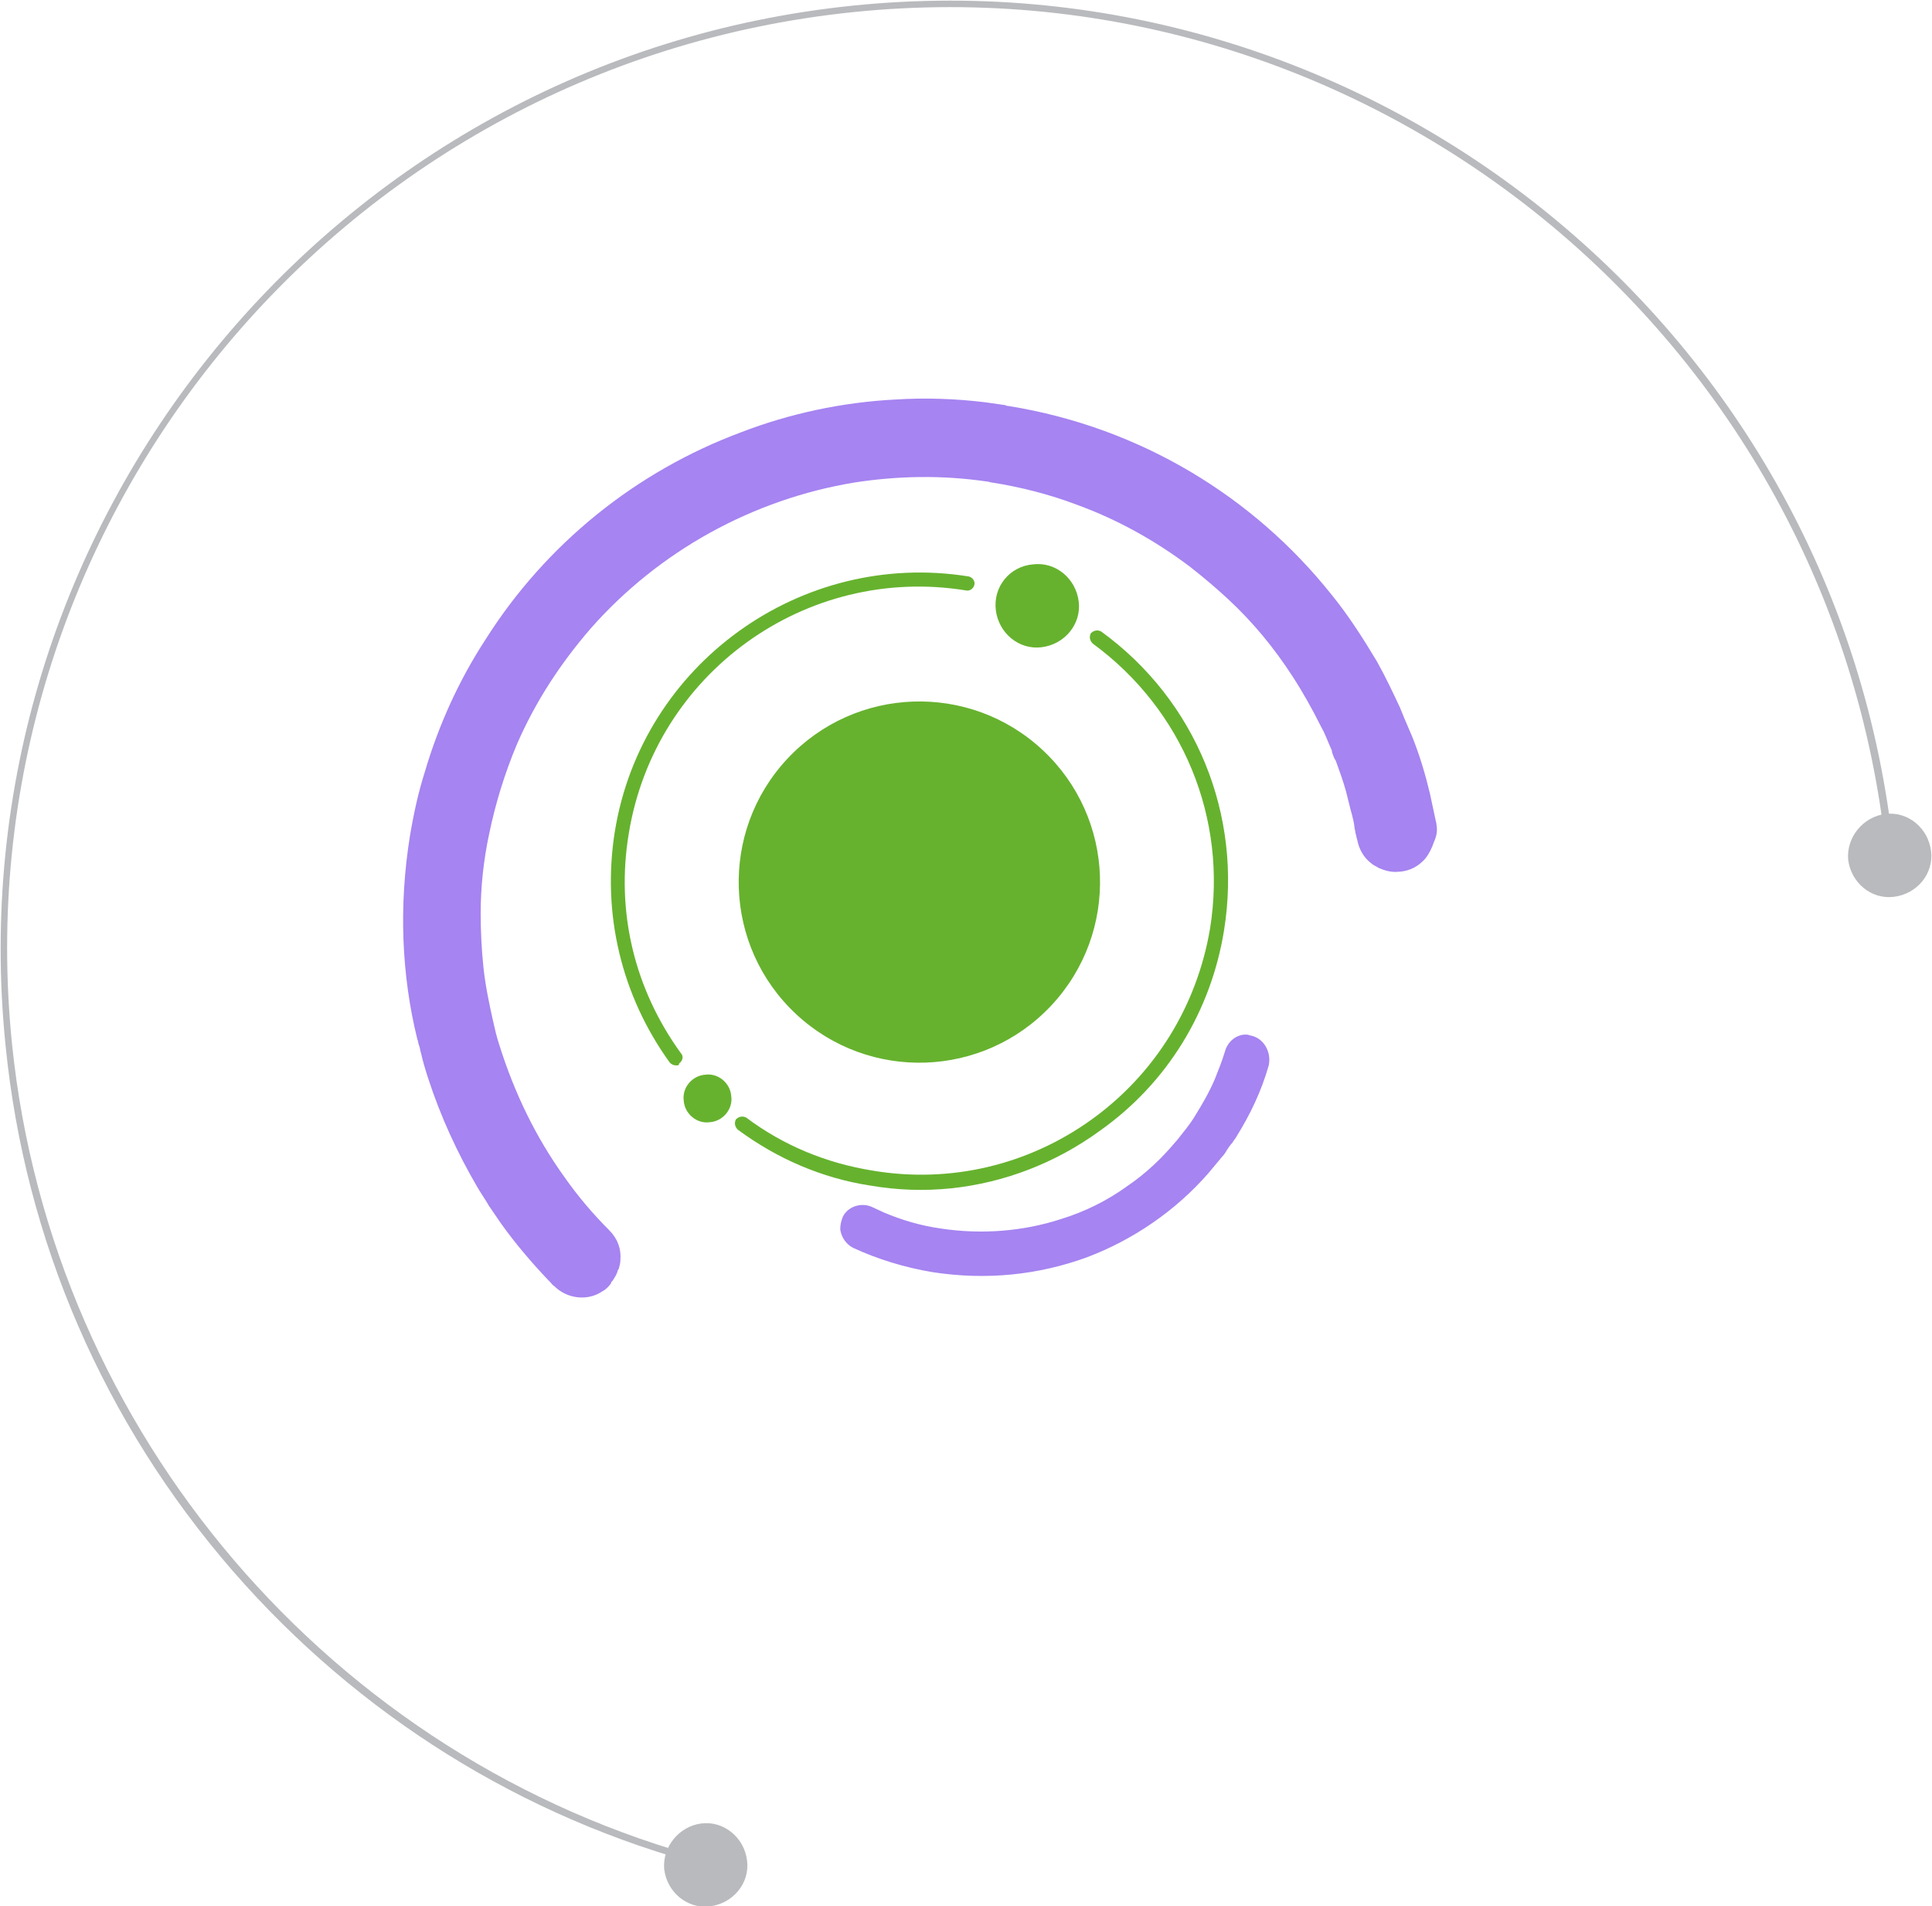
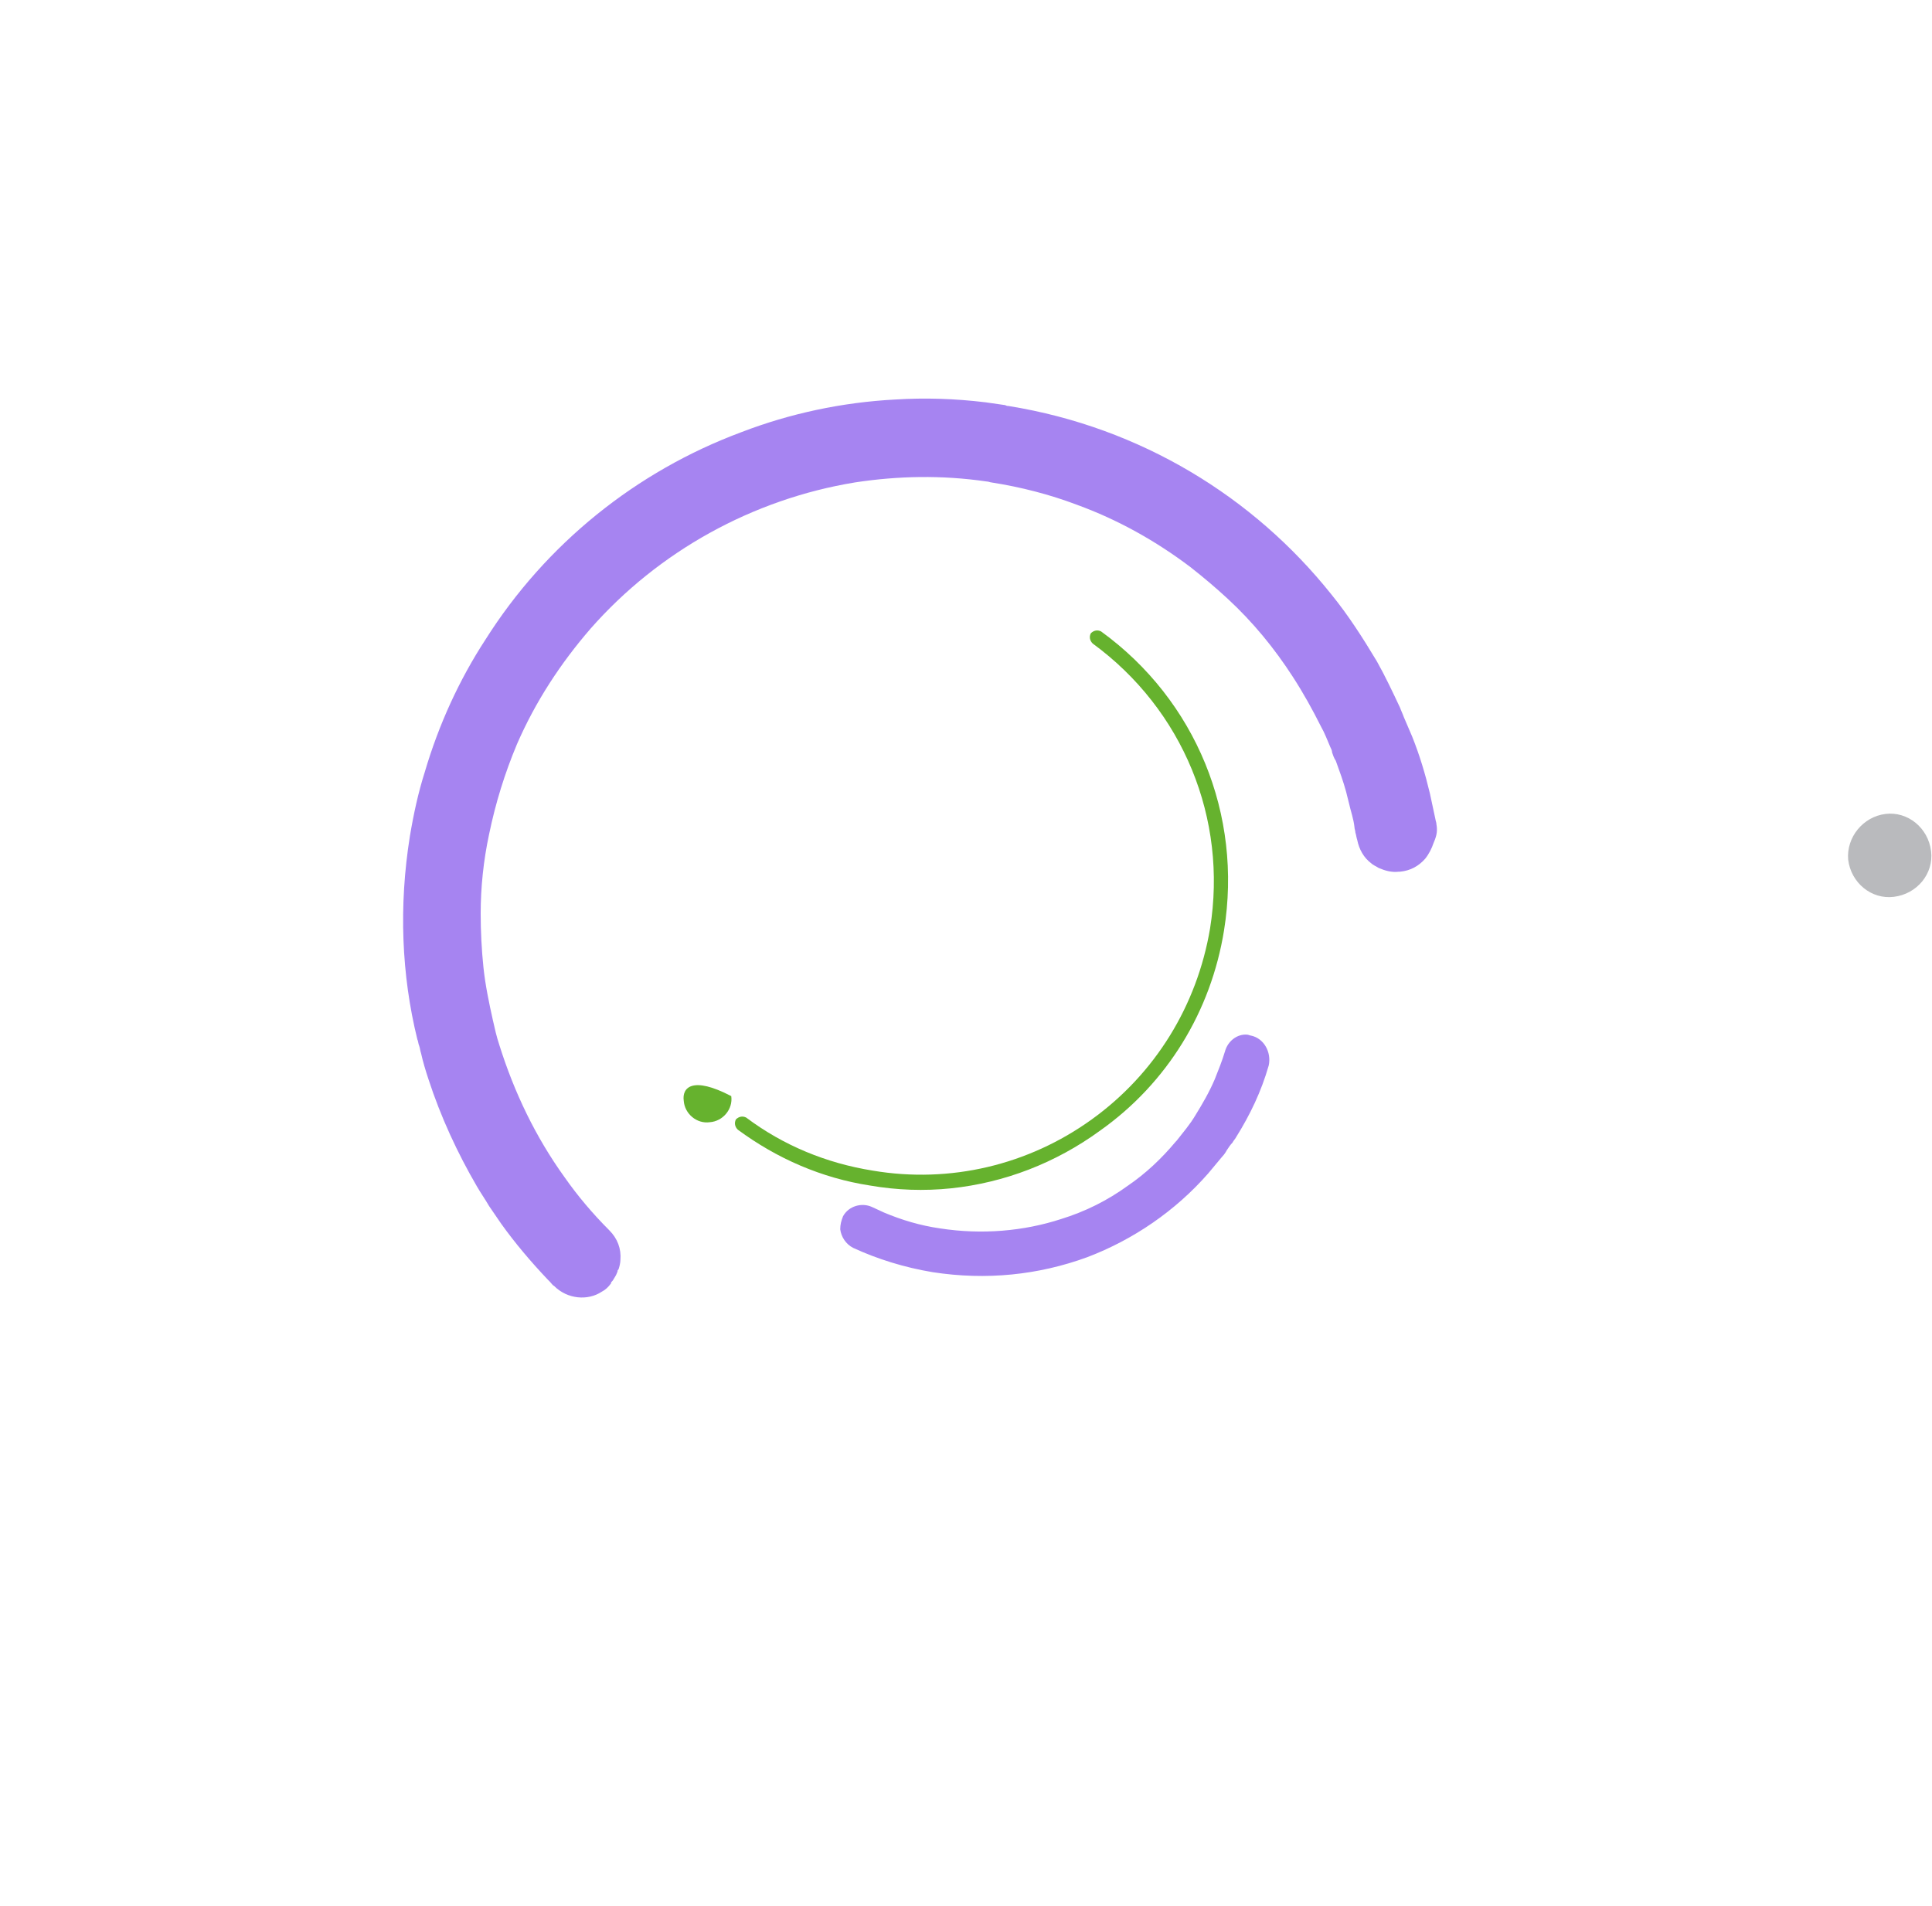
<svg xmlns="http://www.w3.org/2000/svg" version="1.1" x="0px" y="0px" viewBox="0 0 207.4 204.7" style="enable-background:new 0 0 207.4 204.7;" xml:space="preserve">
  <style type="text/css"> .st0{fill:#FFFFFF;} .st1{fill:#2A344A;} .st2{fill:#B9BABD;} .st3{opacity:0.38;} .st4{fill:#BCC0C4;} .st5{fill:#8150EB;} .st6{fill:#36206E;} .st7{fill:#48474D;} .st8{opacity:0.27;} .st9{fill:#AAB0F9;} .st10{fill:#689DF5;} .st11{fill:#686FF5;} .st12{fill:#2A292D;} .st13{fill:#325487;} .st14{fill:#366EC7;} .st15{fill:#607088;} .st16{fill:#66B22E;} .st17{opacity:0.7;fill:#8150EB;} .st18{fill:#E7B286;} .st19{fill:#A55445;} .st20{fill:#A2BDBF;} .st21{fill:none;} .st22{fill:#C1674A;} .st23{fill:#AE5134;} .st24{fill:#E09465;} .st25{fill:#D7895D;} .st26{fill:#A85540;} .st27{fill:#894F3A;} .st28{fill:#EFCFA1;} .st29{fill:#706F6E;} .st30{fill:#B1B3B0;} .st31{fill:#A4553E;} .st32{fill:#D48A57;} .st33{fill:#E7B285;} .st34{fill:#A55641;} .st35{fill:#C6724E;} .st36{fill:#E19B6B;} .st37{fill:#F0A179;} .st38{fill:#56433B;} .st39{fill:#50403E;} .st40{fill:#53413D;} .st41{fill:#866C61;} .st42{fill:#361611;} .st43{fill:#121C29;} .st44{fill:#DF8F5B;} .st45{fill:#A3BAD2;} .st46{fill:#9AB6C9;} .st47{fill:#6E7A91;} .st48{fill:#283146;} .st49{fill:#99B9D2;} .st50{fill:#6F7B94;} .st51{fill:#6A728E;} .st52{fill:#68748A;} .st53{fill:#38425A;} .st54{fill:#293249;} .st55{fill:#757F94;} .st56{clip-path:url(#SVGID_2_);} .st57{fill:#6DB42D;} .st58{clip-path:url(#SVGID_4_);} .st59{fill:#141420;} .st60{fill:#101927;} .st61{opacity:0.72;} .st62{clip-path:url(#SVGID_6_);fill:#FFFFFF;} .st63{clip-path:url(#SVGID_8_);fill:#FFFFFF;} .st64{clip-path:url(#SVGID_10_);} .st65{clip-path:url(#SVGID_12_);} .st66{clip-path:url(#SVGID_14_);fill:#FFFFFF;} .st67{clip-path:url(#SVGID_16_);fill:#FFFFFF;} </style>
  <g> </g>
  <g> </g>
  <g> </g>
  <g> </g>
  <g> </g>
  <g> </g>
  <g> </g>
  <g> </g>
  <g> </g>
  <g> </g>
  <g>
    <g>
      <g>
        <g>
-           <path class="st2" d="M75.9,200.4c-19.8-5.2-37.4-16.2-50.9-31.7c-13.8-15.9-22.3-35.4-24.4-56.4c-5.7-55.9,35.1-106,91-111.7 c55.9-5.7,106,35.1,111.7,91l-0.8,0.1C196.8,36.1,147-4.4,91.6,1.3C36.1,7-4.4,56.7,1.3,112.2c4.3,41.6,34.3,76.8,74.8,87.5 L75.9,200.4z" />
-         </g>
-         <path class="st2" d="M71.3,200.7c0.3,2.5,2.5,4.3,4.9,4c2.5-0.3,4.3-2.5,4-4.9c-0.3-2.5-2.5-4.3-4.9-4 C72.9,196.1,71.1,198.3,71.3,200.7z" />
+           </g>
        <path class="st2" d="M198.4,92.3c0.3,2.5,2.5,4.3,4.9,4c2.5-0.3,4.3-2.5,4-4.9c-0.3-2.5-2.5-4.3-4.9-4 C200,87.7,198.2,89.9,198.4,92.3z" />
      </g>
      <g>
        <g>
          <path class="st17" d="M154.2,88.5c0-0.2-0.1-0.4-0.1-0.5c-0.2-0.9-0.4-1.9-0.6-2.8c-0.5-2.1-1.1-4.1-1.9-6.1 c-0.3-0.7-0.6-1.4-0.9-2.1c-0.1-0.3-0.3-0.7-0.4-1c-0.8-1.7-1.6-3.4-2.5-5c-1.5-2.5-3.1-5-4.9-7.2 c-8.3-10.4-20.4-17.9-34.6-20.2c-0.1,0-0.2,0-0.4-0.1c-0.7-0.1-1.4-0.2-2.1-0.3l0,0c-3.3-0.4-6.5-0.5-9.7-0.3l0,0 c-5.7,0.3-11.3,1.5-16.5,3.5c-11.3,4.2-21,12-27.5,22.3c-2.8,4.3-5,9.1-6.5,14.2c-0.7,2.2-1.2,4.5-1.6,6.9 c-1.2,7.5-0.9,14.9,0.8,21.8l0,0c0.1,0.2,0.1,0.5,0.2,0.7c0.1,0.3,0.1,0.5,0.2,0.8c0.2,0.9,0.5,1.9,0.8,2.8l0,0 c1.3,4,3.1,7.9,5.2,11.5c0.4,0.7,0.9,1.4,1.3,2.1c0.4,0.6,0.9,1.3,1.3,1.9l0,0c1.5,2.1,3.2,4.1,5,6l0,0l0,0 c0.1,0.1,0.1,0.1,0.2,0.2c0.2,0.2,0.3,0.4,0.5,0.5c1.4,1.4,3.6,1.6,5.1,0.6c0.4-0.2,0.7-0.5,1-0.9l0-0.1 c0.1-0.1,0.2-0.2,0.3-0.4c0.2-0.3,0.3-0.5,0.4-0.8c0-0.1,0-0.1,0.1-0.2c0.1-0.3,0.2-0.7,0.2-1c0.1-1.2-0.3-2.3-1.2-3.2 c-1.8-1.8-3.4-3.7-4.8-5.7c-3.1-4.3-5.4-9.1-7-14.2c-0.3-0.9-0.5-1.8-0.7-2.7c-0.4-1.8-0.8-3.7-1-5.6c-0.2-1.9-0.3-3.9-0.3-5.8 c0-2.8,0.3-5.7,0.9-8.5c0.7-3.4,1.7-6.6,3-9.7c2-4.6,4.7-8.7,7.9-12.4c7.3-8.3,17.4-13.9,28.4-15.7c4.6-0.7,9.3-0.8,14.1-0.1 c0.2,0,0.4,0.1,0.5,0.1c3.2,0.5,6.3,1.3,9.2,2.4c4.4,1.6,8.5,3.9,12.2,6.7c1.4,1.1,2.7,2.2,4,3.4c2.7,2.5,5,5.3,7,8.4 c1.1,1.7,2.1,3.5,3,5.3c0.4,0.7,0.7,1.5,1,2.2c0.1,0.2,0.2,0.4,0.2,0.6c0.1,0.3,0.2,0.6,0.4,0.9c0.4,1.1,0.8,2.2,1.1,3.3 c0.1,0.4,0.2,0.8,0.3,1.2c0.2,0.9,0.5,1.7,0.6,2.6c0,0.2,0.1,0.4,0.1,0.6l0,0c0.1,0.3,0.1,0.5,0.2,0.8c0.2,1,0.7,1.9,1.5,2.5 c0.2,0.2,0.5,0.3,0.8,0.5c0.7,0.3,1.4,0.5,2.2,0.4l0.1,0c1.1-0.1,2-0.6,2.7-1.4c0,0,0,0,0,0c0.4-0.5,0.7-1.1,0.9-1.7 C154.3,89.6,154.3,89.1,154.2,88.5z M134.3,111.2c-0.1,0-0.3-0.1-0.4-0.1c-1.1-0.1-2.1,0.7-2.4,1.8c-0.3,1-0.7,2-1.1,3 c-0.6,1.4-1.3,2.6-2.1,3.9c-0.6,1-1.3,1.8-2,2.7l-0.1,0.1c-1.5,1.8-3.2,3.4-5.1,4.7c0,0,0,0,0,0c-2.2,1.6-4.6,2.8-7.2,3.6 c-4,1.3-8.5,1.7-13,1c-2.1-0.3-4.1-0.9-6-1.7c-0.4-0.2-0.9-0.4-1.3-0.6c-1.1-0.5-2.5-0.1-3.1,1c0,0,0,0,0,0 c-0.2,0.5-0.3,0.9-0.3,1.4c0.1,0.8,0.6,1.6,1.4,2c2.6,1.2,5.5,2.1,8.5,2.6c5.8,0.9,11.4,0.3,16.6-1.6c5-1.9,9.5-5,13-9 c0.5-0.6,1-1.2,1.5-1.8c0.2-0.2,0.4-0.5,0.5-0.7c0.2-0.3,0.4-0.6,0.6-0.8c0.1-0.2,0.3-0.4,0.4-0.6c1.5-2.4,2.7-4.9,3.5-7.7 C136.5,113,135.7,111.5,134.3,111.2z" />
-           <ellipse transform="matrix(0.682 -0.731 0.731 0.682 -37.845 102.281)" class="st16" cx="98.7" cy="94.7" rx="19.4" ry="19.4" />
          <g>
            <path class="st16" d="M102.1,127.6c-2.9,0.3-5.8,0.2-8.7-0.3c-5.2-0.8-10-2.9-14.2-6c-0.3-0.3-0.4-0.7-0.2-1.1 c0.3-0.3,0.7-0.4,1.1-0.2c4,3,8.6,4.9,13.6,5.7c8.3,1.4,16.7-0.6,23.5-5.5c6.8-4.9,11.3-12.2,12.7-20.5 c1.9-11.8-2.9-23.5-12.6-30.6c-0.3-0.3-0.4-0.7-0.2-1.1c0.3-0.3,0.7-0.4,1.1-0.2c10.2,7.4,15.2,19.7,13.2,32.1 c-1.4,8.7-6.1,16.4-13.3,21.5C113.3,124.9,107.8,127,102.1,127.6z" />
          </g>
          <g>
-             <path class="st16" d="M72.6,114.4c-0.3,0-0.5-0.1-0.7-0.3c-5.2-7.2-7.3-16-5.9-24.8c2.9-18,20-30.3,38-27.4 c0.4,0.1,0.7,0.5,0.6,0.9c-0.1,0.4-0.5,0.7-0.9,0.6c-17.2-2.8-33.4,8.9-36.2,26.1c-1.4,8.4,0.6,16.7,5.6,23.6 c0.3,0.3,0.2,0.8-0.2,1.1C72.9,114.4,72.8,114.4,72.6,114.4z" />
-           </g>
+             </g>
        </g>
-         <path class="st16" d="M106.9,65.5c0.3,2.5,2.5,4.3,4.9,4c2.5-0.3,4.3-2.5,4-4.9c-0.3-2.5-2.5-4.3-4.9-4 C108.4,60.8,106.6,63,106.9,65.5z" />
-         <path class="st16" d="M73.4,118.2c0.1,1.4,1.4,2.5,2.8,2.3c1.4-0.1,2.5-1.4,2.3-2.8c-0.1-1.4-1.4-2.5-2.8-2.3 C74.3,115.5,73.2,116.8,73.4,118.2z" />
+         <path class="st16" d="M73.4,118.2c0.1,1.4,1.4,2.5,2.8,2.3c1.4-0.1,2.5-1.4,2.3-2.8C74.3,115.5,73.2,116.8,73.4,118.2z" />
      </g>
    </g>
  </g>
  <g> </g>
</svg>